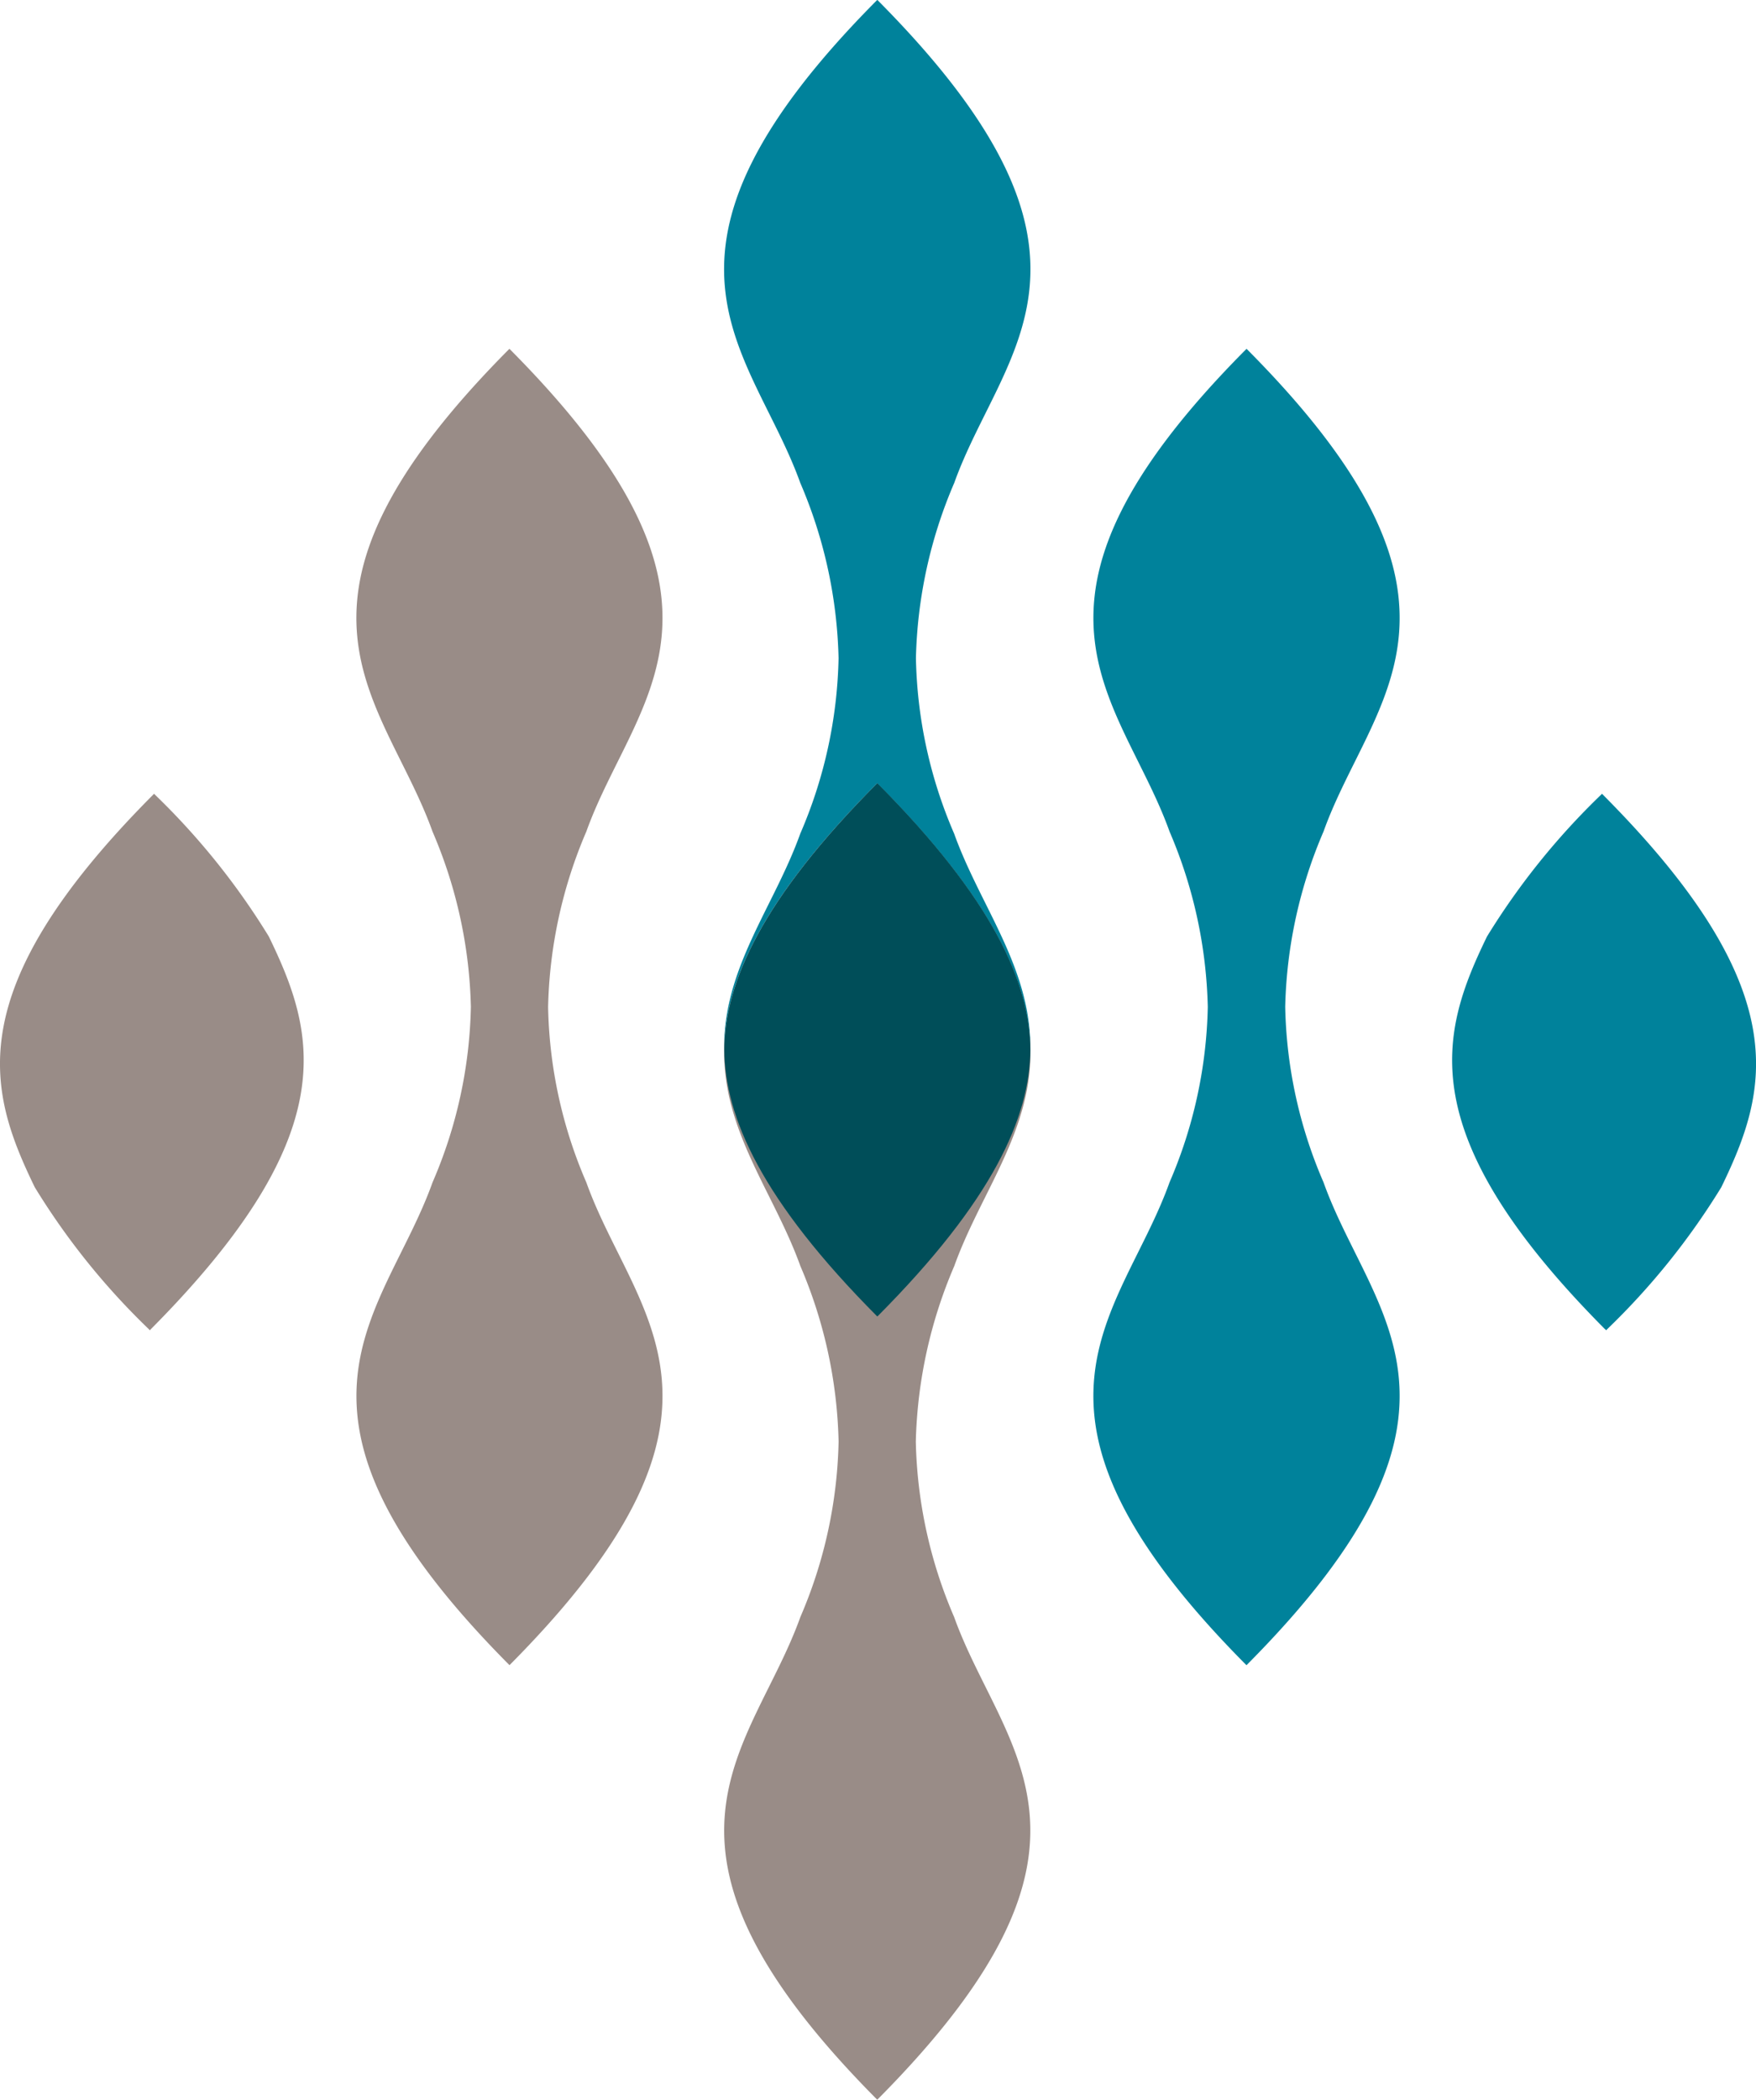
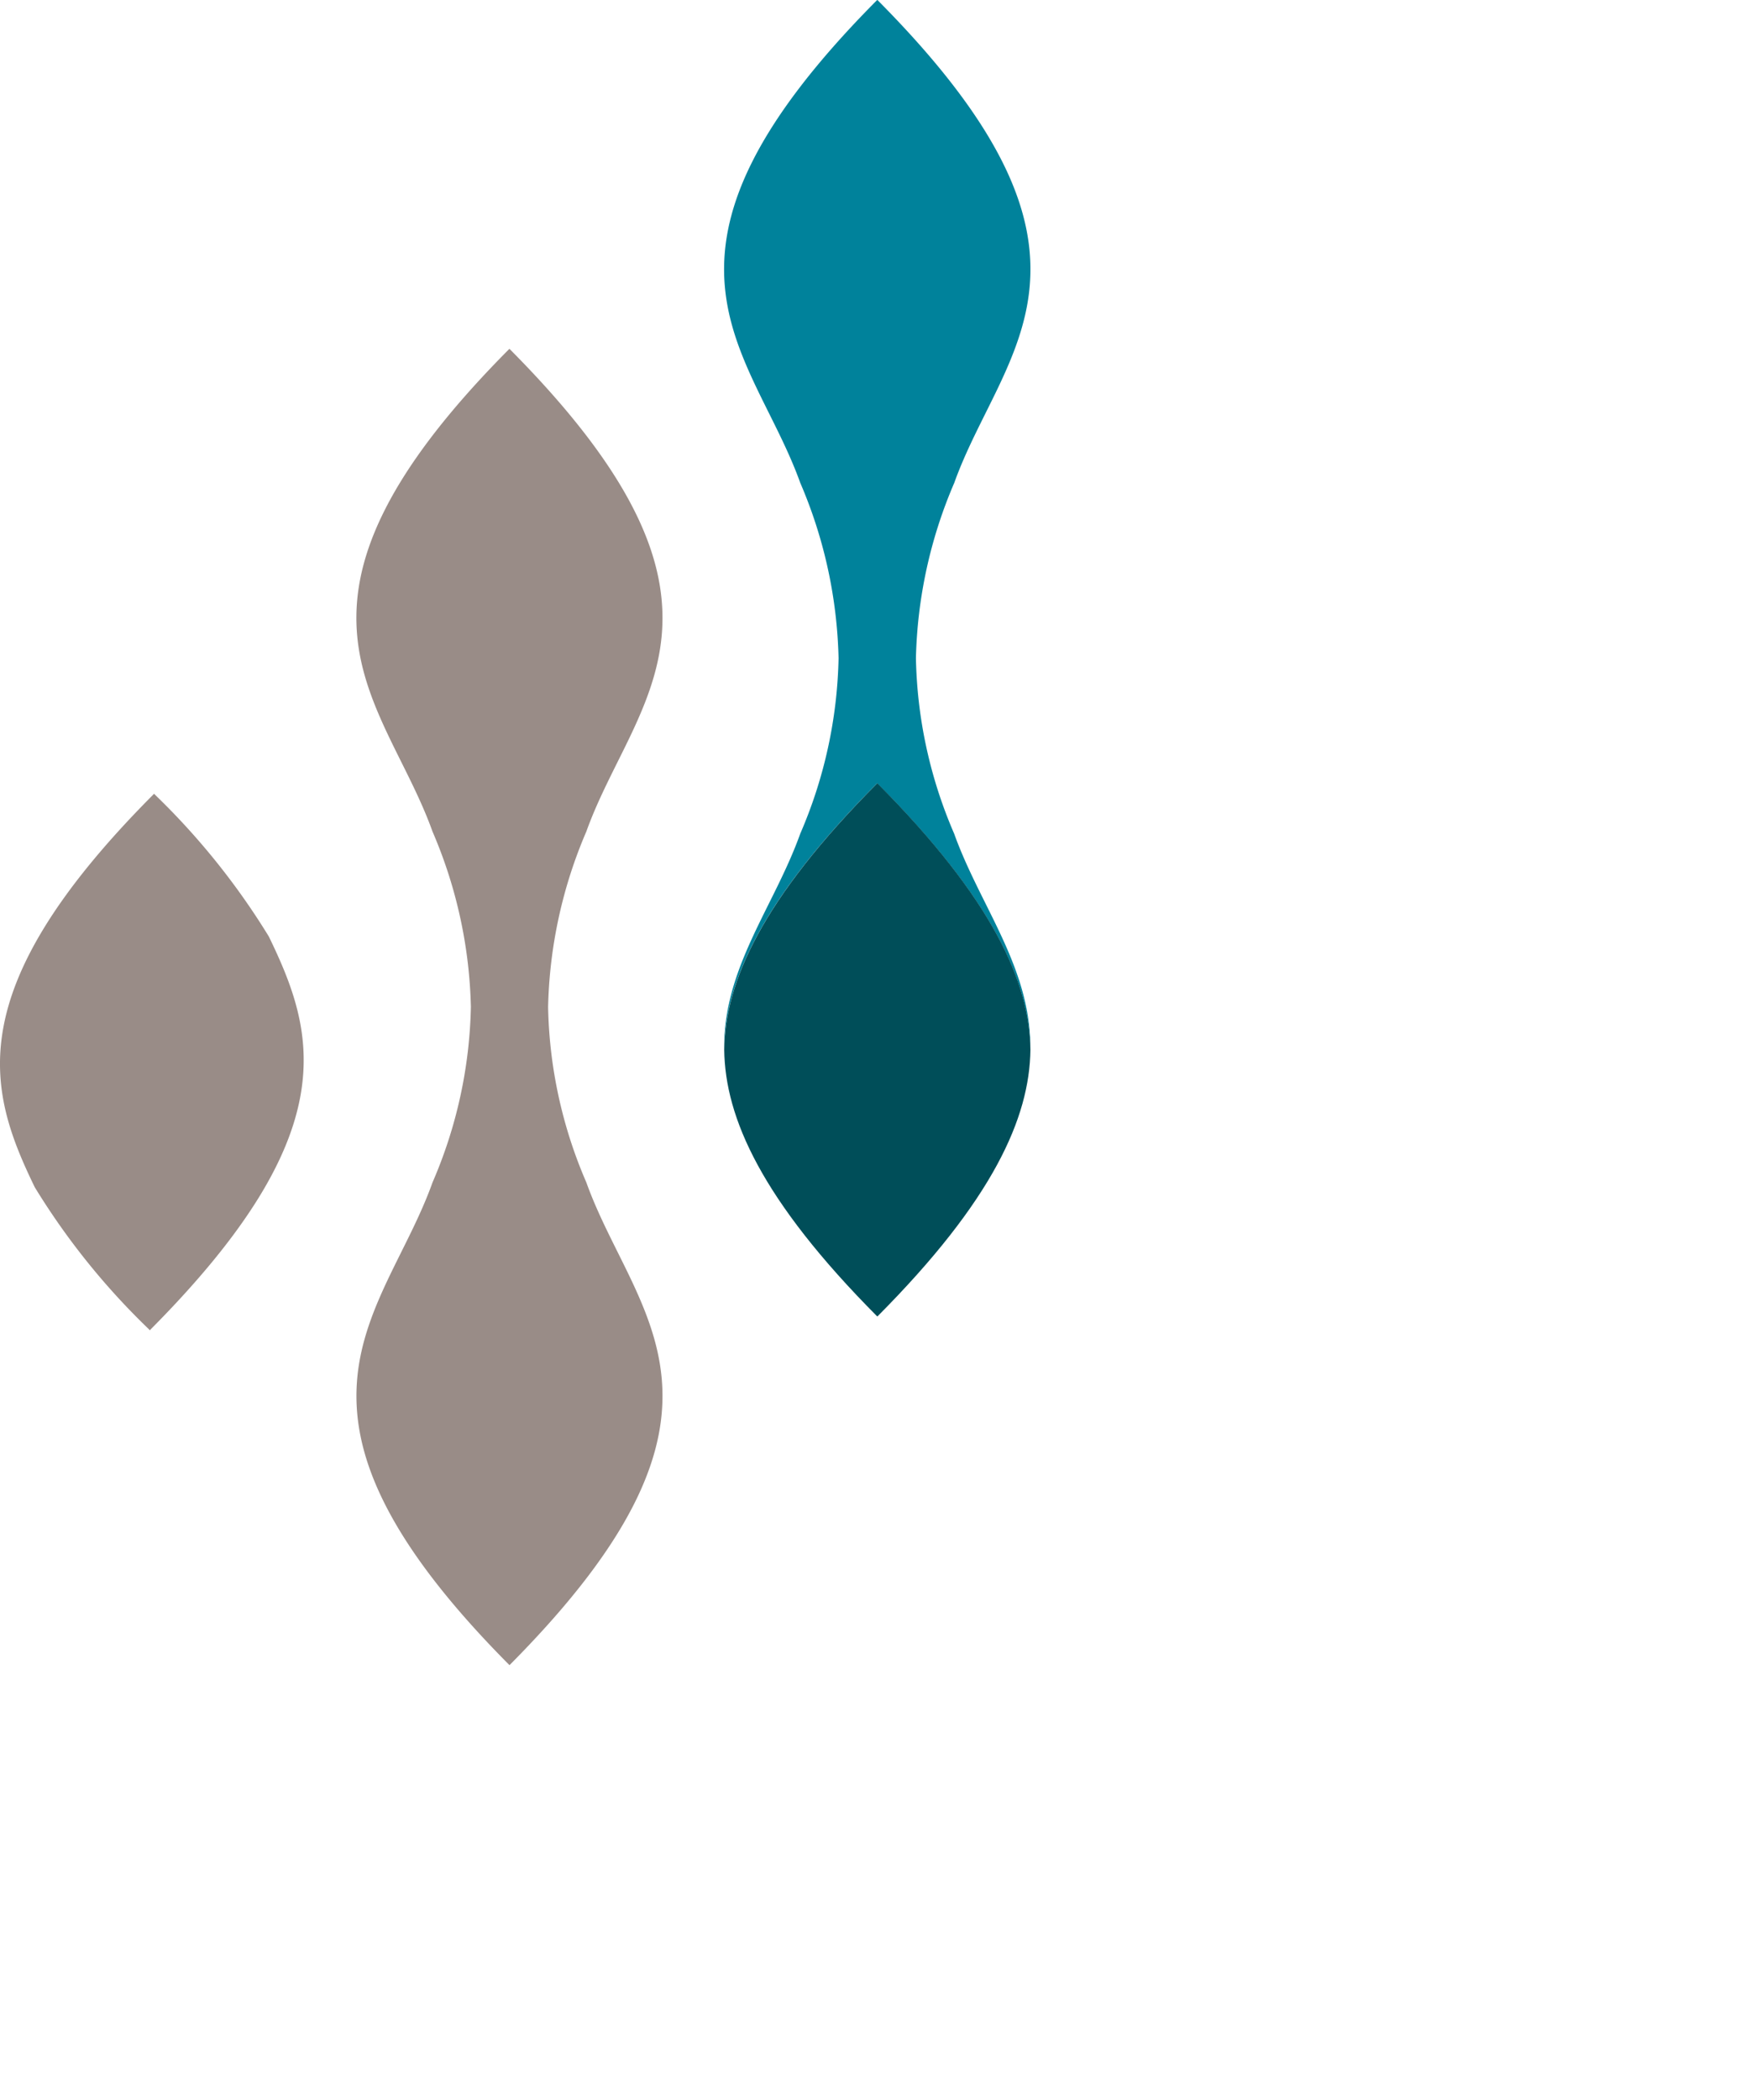
<svg xmlns="http://www.w3.org/2000/svg" id="Groupe_27" data-name="Groupe 27" width="60.83" height="72.694" viewBox="0 0 60.83 72.694">
-   <path id="Tracé_510" data-name="Tracé 510" d="M55.533,112.621h0c8.845-8.889,4.326-12.07,2.662-16.712a16.131,16.131,0,0,1-1.327-6.074A16.355,16.355,0,0,1,58.2,83.759c1.664-4.642,6.183-7.825-2.662-16.714h-.007c-8.845,8.889-4.326,12.073-2.662,16.714a16.311,16.311,0,0,1,1.324,6.076,16.13,16.13,0,0,1-1.324,6.074c-1.664,4.642-6.183,7.823,2.662,16.712h0Z" transform="translate(-25.143 -39.927)" fill="#998c87" />
  <path id="Tracé_511" data-name="Tracé 511" d="M55.536,54.677h-.007C46.684,63.568,51.2,66.75,52.865,71.394a16.29,16.29,0,0,1,1.327,6.071,16.061,16.061,0,0,1-1.327,6.074c-.908,2.539-2.671,4.64-2.638,7.479.035-2.348,1.3-5.2,5.3-9.22h.007c4,4.021,5.267,6.872,5.3,9.222.037-2.837-1.728-4.942-2.638-7.481a16.018,16.018,0,0,1-1.324-6.074A16.245,16.245,0,0,1,58.2,71.394c1.664-4.644,6.181-7.825-2.662-16.717" transform="translate(-25.143 -54.677)" fill="#00829b" />
-   <path id="Tracé_512" data-name="Tracé 512" d="M61.367,105.759h0c8.847-8.891,4.328-12.07,2.666-16.717a16.05,16.05,0,0,1-1.327-6.071A16.249,16.249,0,0,1,64.033,76.9c1.662-4.642,6.181-7.828-2.666-16.714h0C52.518,69.07,57.037,72.256,58.7,76.9a16.29,16.29,0,0,1,1.324,6.074A16.09,16.09,0,0,1,58.7,89.042c-1.662,4.646-6.183,7.825,2.662,16.717Z" transform="translate(-18.185 -48.11)" fill="#00829b" />
-   <path id="Tracé_513" data-name="Tracé 513" d="M67.032,85.751l.035.035.029-.035a24.813,24.813,0,0,0,3.956-4.918c1.614-3.328,2.668-6.791-4.1-13.588l-.033-.035-.033.035a24.851,24.851,0,0,0-3.951,4.909c-1.616,3.331-2.679,6.793,4.094,13.6" transform="translate(-11.424 -39.73)" fill="#00829b" />
  <path id="Tracé_514" data-name="Tracé 514" d="M49.721,105.759h0c-8.845-8.891-4.326-12.07-2.664-16.717a16.05,16.05,0,0,0,1.327-6.071A16.249,16.249,0,0,0,47.055,76.9c-1.662-4.642-6.181-7.828,2.664-16.714h0c8.845,8.887,4.328,12.073,2.664,16.714a16.247,16.247,0,0,0-1.324,6.074,16.007,16.007,0,0,0,1.324,6.071c1.664,4.646,6.181,7.825-2.664,16.717Z" transform="translate(-32.072 -48.11)" fill="#998c87" />
  <path id="Tracé_515" data-name="Tracé 515" d="M44.01,85.751l-.033.035-.031-.035a24.654,24.654,0,0,1-3.955-4.918c-1.614-3.328-2.671-6.791,4.1-13.588l.033-.035.033.035A24.85,24.85,0,0,1,48.1,72.154c1.616,3.331,2.677,6.793-4.094,13.6" transform="translate(-38.787 -39.73)" fill="#998c87" />
  <path id="Tracé_516" data-name="Tracé 516" d="M55.531,67.045h0c-4,4.021-5.269,6.876-5.3,9.227.029,2.35,1.294,5.207,5.3,9.231h.007c4.006-4.023,5.271-6.88,5.3-9.231-.033-2.35-1.3-5.205-5.3-9.227Z" transform="translate(-25.143 -39.927)" fill="#004e59" />
</svg>